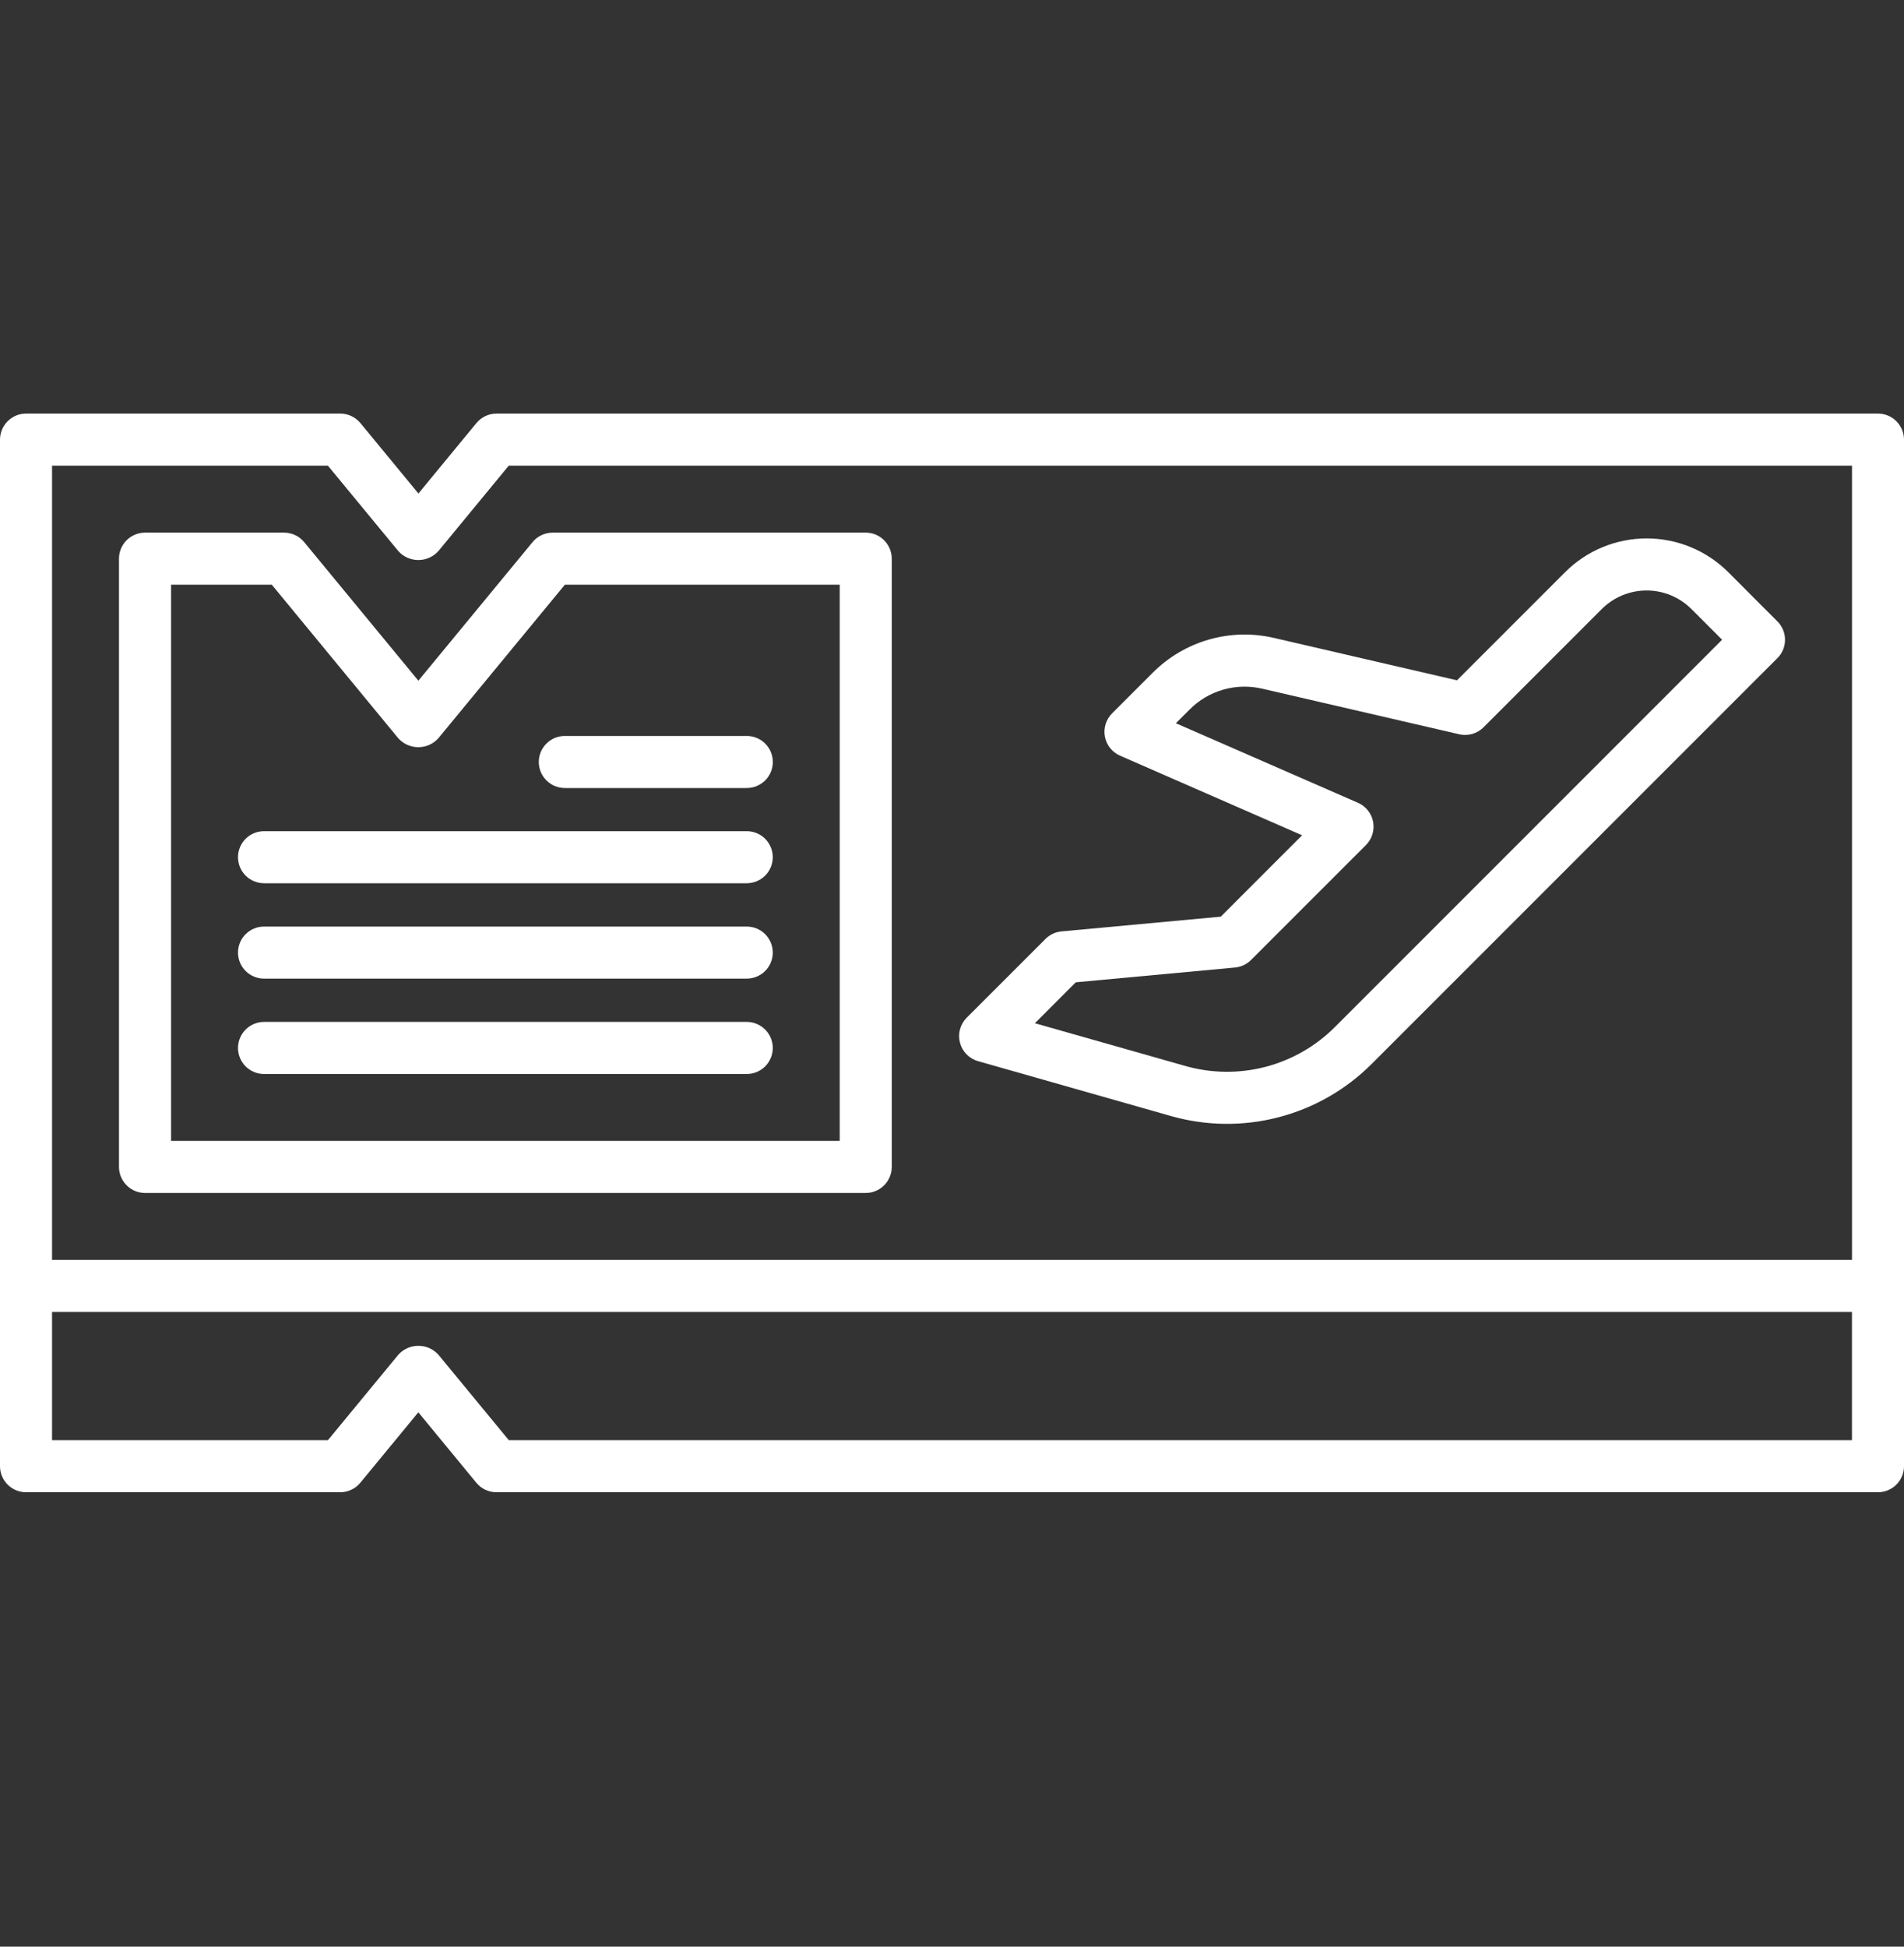
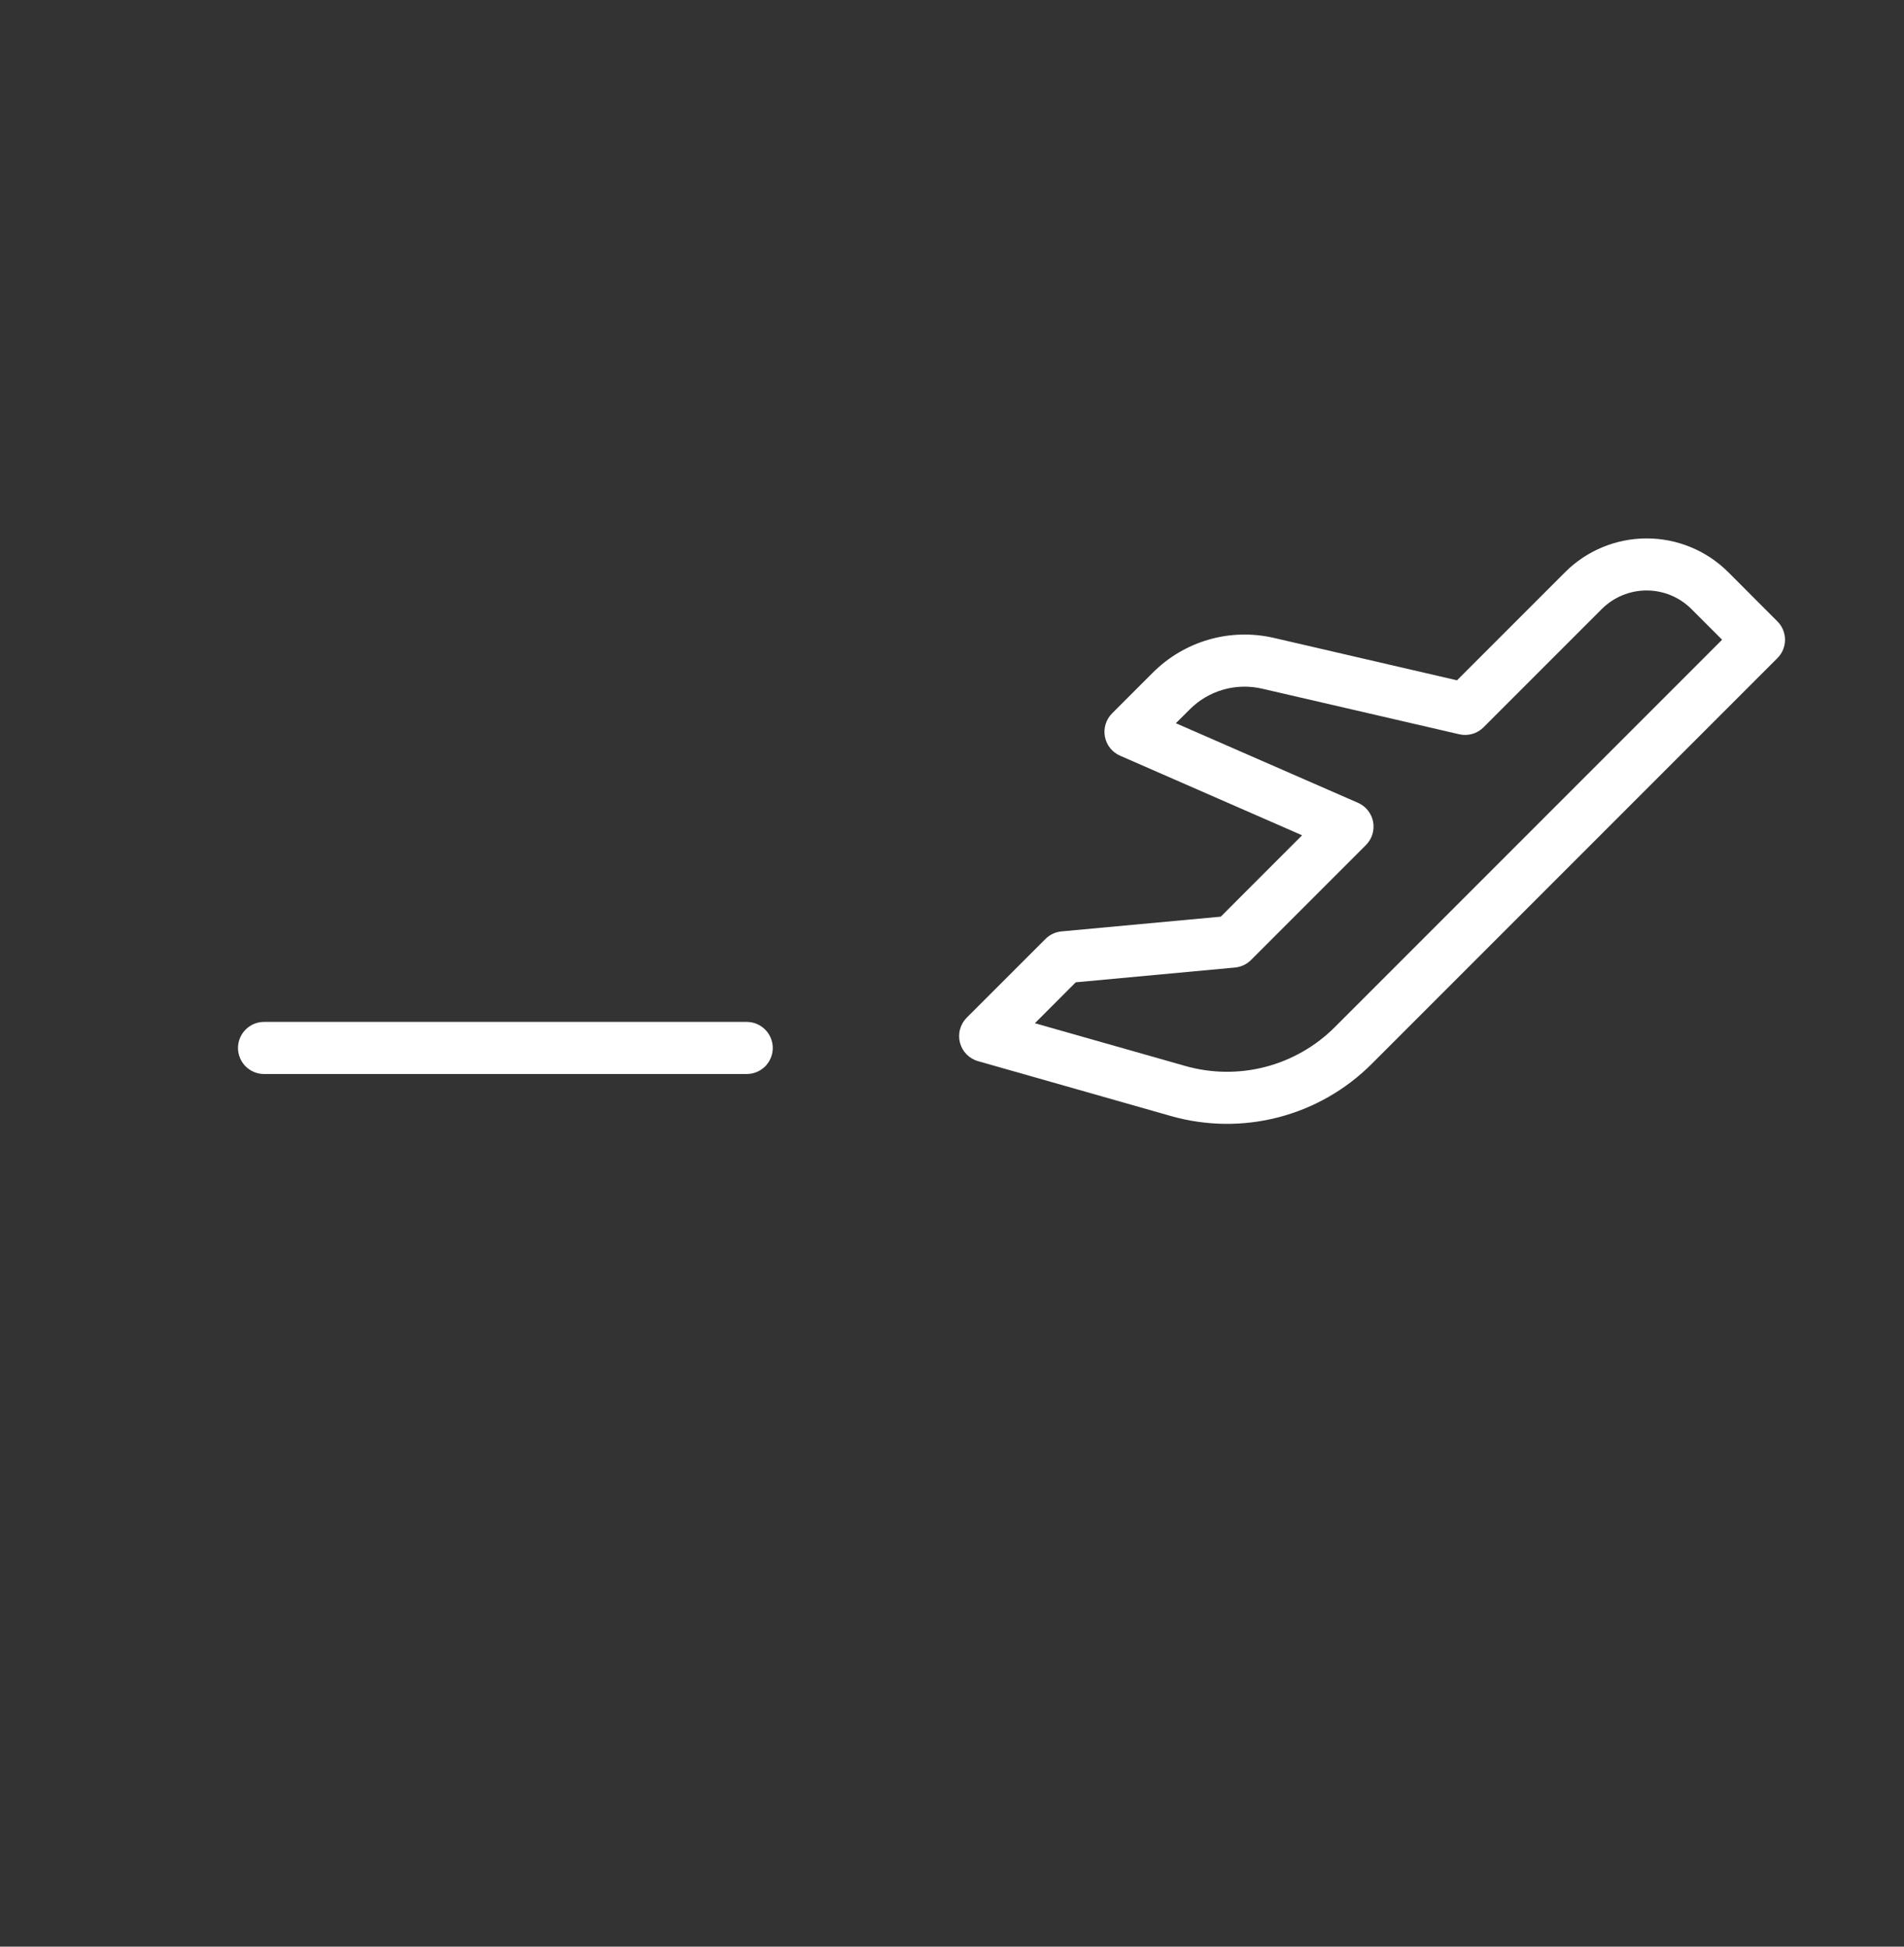
<svg xmlns="http://www.w3.org/2000/svg" width="45" height="46" viewBox="0 0 45 46" fill="none">
  <rect x="0" y="0" width="45" height="46" fill="#333333" stroke="none" />
  <g id="045-ticket">
    <g id="Group">
-       <path id="Vector" d="M44.385 9.773H11.735C11.644 9.773 11.554 9.793 11.472 9.832C11.39 9.871 11.318 9.927 11.26 9.997L9.889 11.662L8.518 9.997C8.46 9.927 8.387 9.871 8.305 9.832C8.223 9.793 8.133 9.773 8.043 9.773H0.615C0.534 9.773 0.454 9.789 0.38 9.82C0.305 9.851 0.237 9.897 0.18 9.954C0.123 10.011 0.078 10.079 0.047 10.153C0.016 10.228 -4.60843e-05 10.308 1.00456e-07 10.389V34.647C1.00456e-07 34.81 0.065 34.967 0.18 35.082C0.296 35.197 0.452 35.262 0.615 35.262H8.041C8.131 35.262 8.221 35.242 8.303 35.203C8.385 35.165 8.458 35.108 8.516 35.038L9.887 33.373L11.258 35.038C11.316 35.108 11.388 35.165 11.47 35.203C11.552 35.242 11.642 35.262 11.733 35.262H44.385C44.466 35.262 44.546 35.246 44.62 35.215C44.695 35.184 44.763 35.139 44.82 35.082C44.877 35.025 44.922 34.957 44.953 34.882C44.984 34.808 45 34.728 45 34.647V10.389C45 10.308 44.984 10.228 44.953 10.153C44.922 10.079 44.877 10.011 44.82 9.954C44.763 9.896 44.695 9.851 44.62 9.82C44.546 9.789 44.466 9.773 44.385 9.773ZM1.23 11.004H7.75L9.413 13.021C9.472 13.088 9.546 13.142 9.627 13.178C9.709 13.215 9.798 13.234 9.887 13.234C9.977 13.234 10.066 13.215 10.147 13.178C10.229 13.142 10.302 13.088 10.362 13.021L12.024 11.004H43.771V29.771H1.23V11.004ZM43.77 34.031H12.025L10.363 32.014C10.303 31.947 10.23 31.894 10.148 31.857C10.066 31.82 9.978 31.802 9.888 31.802C9.798 31.802 9.71 31.82 9.628 31.857C9.546 31.894 9.473 31.947 9.413 32.014L7.751 34.031H1.23V31.002H43.77V34.031Z" fill="white" />
-       <path id="Vector_2" d="M20.461 12.586H13.061C12.97 12.586 12.881 12.606 12.799 12.645C12.717 12.684 12.644 12.74 12.587 12.81L9.888 16.085L7.189 12.81C7.131 12.74 7.059 12.683 6.977 12.645C6.895 12.606 6.805 12.586 6.714 12.586H3.428C3.347 12.586 3.267 12.602 3.192 12.633C3.117 12.664 3.05 12.709 2.992 12.766C2.935 12.824 2.89 12.892 2.859 12.966C2.828 13.041 2.812 13.121 2.812 13.202V27.575C2.812 27.738 2.877 27.894 2.993 28.009C3.108 28.125 3.265 28.19 3.428 28.19H20.461C20.624 28.19 20.781 28.125 20.896 28.009C21.011 27.894 21.076 27.738 21.076 27.575V13.202C21.076 13.121 21.06 13.041 21.029 12.966C20.998 12.892 20.953 12.824 20.896 12.767C20.839 12.709 20.771 12.664 20.697 12.633C20.622 12.602 20.542 12.586 20.461 12.586ZM19.846 26.959H4.043V13.817H6.424L9.412 17.444C9.472 17.511 9.545 17.564 9.627 17.601C9.708 17.637 9.797 17.656 9.887 17.656C9.976 17.656 10.065 17.637 10.147 17.601C10.228 17.564 10.302 17.511 10.361 17.444L13.35 13.817H19.846L19.846 26.959Z" fill="white" />
      <path id="Vector_3" d="M40.845 13.519C40.333 13.009 39.641 12.723 38.918 12.723C38.196 12.723 37.503 13.009 36.992 13.519L34.435 16.076L30.113 15.075C29.605 14.956 29.074 14.969 28.572 15.113C28.07 15.257 27.613 15.527 27.244 15.897L26.283 16.858C26.212 16.929 26.16 17.016 26.13 17.112C26.101 17.208 26.095 17.309 26.114 17.408C26.132 17.506 26.175 17.599 26.237 17.677C26.3 17.755 26.38 17.817 26.472 17.857L30.774 19.738L28.852 21.661L25.09 22.009C24.947 22.022 24.813 22.084 24.712 22.185L22.848 24.048C22.772 24.124 22.718 24.218 22.69 24.322C22.661 24.425 22.661 24.534 22.688 24.638C22.715 24.742 22.768 24.837 22.843 24.913C22.918 24.99 23.012 25.046 23.115 25.075L27.678 26.373C28.506 26.608 29.382 26.618 30.215 26.402C31.049 26.185 31.809 25.751 32.418 25.142L42.007 15.553C42.065 15.496 42.11 15.428 42.141 15.354C42.172 15.279 42.188 15.199 42.188 15.118C42.188 15.037 42.172 14.957 42.141 14.883C42.11 14.808 42.065 14.74 42.007 14.683L40.845 13.519ZM31.548 24.271C31.094 24.725 30.527 25.049 29.906 25.211C29.285 25.372 28.632 25.365 28.014 25.189L24.459 24.179L25.425 23.212L29.187 22.863C29.33 22.85 29.464 22.788 29.566 22.686L32.283 19.969C32.354 19.898 32.406 19.811 32.436 19.715C32.465 19.619 32.471 19.518 32.453 19.419C32.434 19.321 32.392 19.228 32.329 19.15C32.267 19.072 32.186 19.01 32.094 18.97L27.791 17.09L28.115 16.767C28.336 16.544 28.61 16.382 28.912 16.296C29.213 16.21 29.532 16.203 29.837 16.275L34.489 17.351C34.59 17.375 34.696 17.372 34.797 17.343C34.897 17.314 34.988 17.261 35.062 17.187L37.86 14.389C38.141 14.11 38.52 13.953 38.917 13.953C39.313 13.953 39.693 14.11 39.973 14.389L40.701 15.117L31.548 24.271Z" fill="white" />
      <path id="Vector_4" d="M17.648 24.148H6.24C6.077 24.148 5.921 24.213 5.805 24.329C5.69 24.444 5.625 24.601 5.625 24.764C5.625 24.927 5.69 25.083 5.805 25.199C5.921 25.314 6.077 25.379 6.24 25.379H17.648C17.812 25.379 17.968 25.314 18.084 25.199C18.199 25.083 18.264 24.927 18.264 24.764C18.264 24.601 18.199 24.444 18.084 24.329C17.968 24.213 17.812 24.148 17.648 24.148Z" fill="white" />
-       <path id="Vector_5" d="M17.648 21.895H6.24C6.077 21.895 5.921 21.959 5.805 22.075C5.69 22.19 5.625 22.347 5.625 22.51C5.625 22.673 5.69 22.829 5.805 22.945C5.921 23.06 6.077 23.125 6.24 23.125H17.648C17.812 23.125 17.968 23.06 18.084 22.945C18.199 22.829 18.264 22.673 18.264 22.51C18.264 22.347 18.199 22.19 18.084 22.075C17.968 21.959 17.812 21.895 17.648 21.895Z" fill="white" />
-       <path id="Vector_6" d="M17.648 19.641H6.24C6.077 19.641 5.921 19.705 5.805 19.821C5.69 19.936 5.625 20.093 5.625 20.256C5.625 20.419 5.69 20.576 5.805 20.691C5.921 20.806 6.077 20.871 6.24 20.871H17.648C17.812 20.871 17.968 20.806 18.084 20.691C18.199 20.576 18.264 20.419 18.264 20.256C18.264 20.093 18.199 19.936 18.084 19.821C17.968 19.705 17.812 19.641 17.648 19.641Z" fill="white" />
-       <path id="Vector_7" d="M12.734 18.006C12.734 18.087 12.75 18.167 12.781 18.241C12.812 18.316 12.857 18.384 12.915 18.441C12.972 18.498 13.039 18.544 13.114 18.574C13.189 18.605 13.269 18.621 13.35 18.621H17.65C17.813 18.621 17.969 18.556 18.085 18.441C18.2 18.326 18.265 18.169 18.265 18.006C18.265 17.843 18.2 17.686 18.085 17.571C17.969 17.455 17.813 17.391 17.65 17.391H13.35C13.269 17.391 13.189 17.407 13.114 17.437C13.039 17.468 12.972 17.514 12.915 17.571C12.857 17.628 12.812 17.696 12.781 17.77C12.75 17.845 12.734 17.925 12.734 18.006Z" fill="white" />
    </g>
  </g>
</svg>